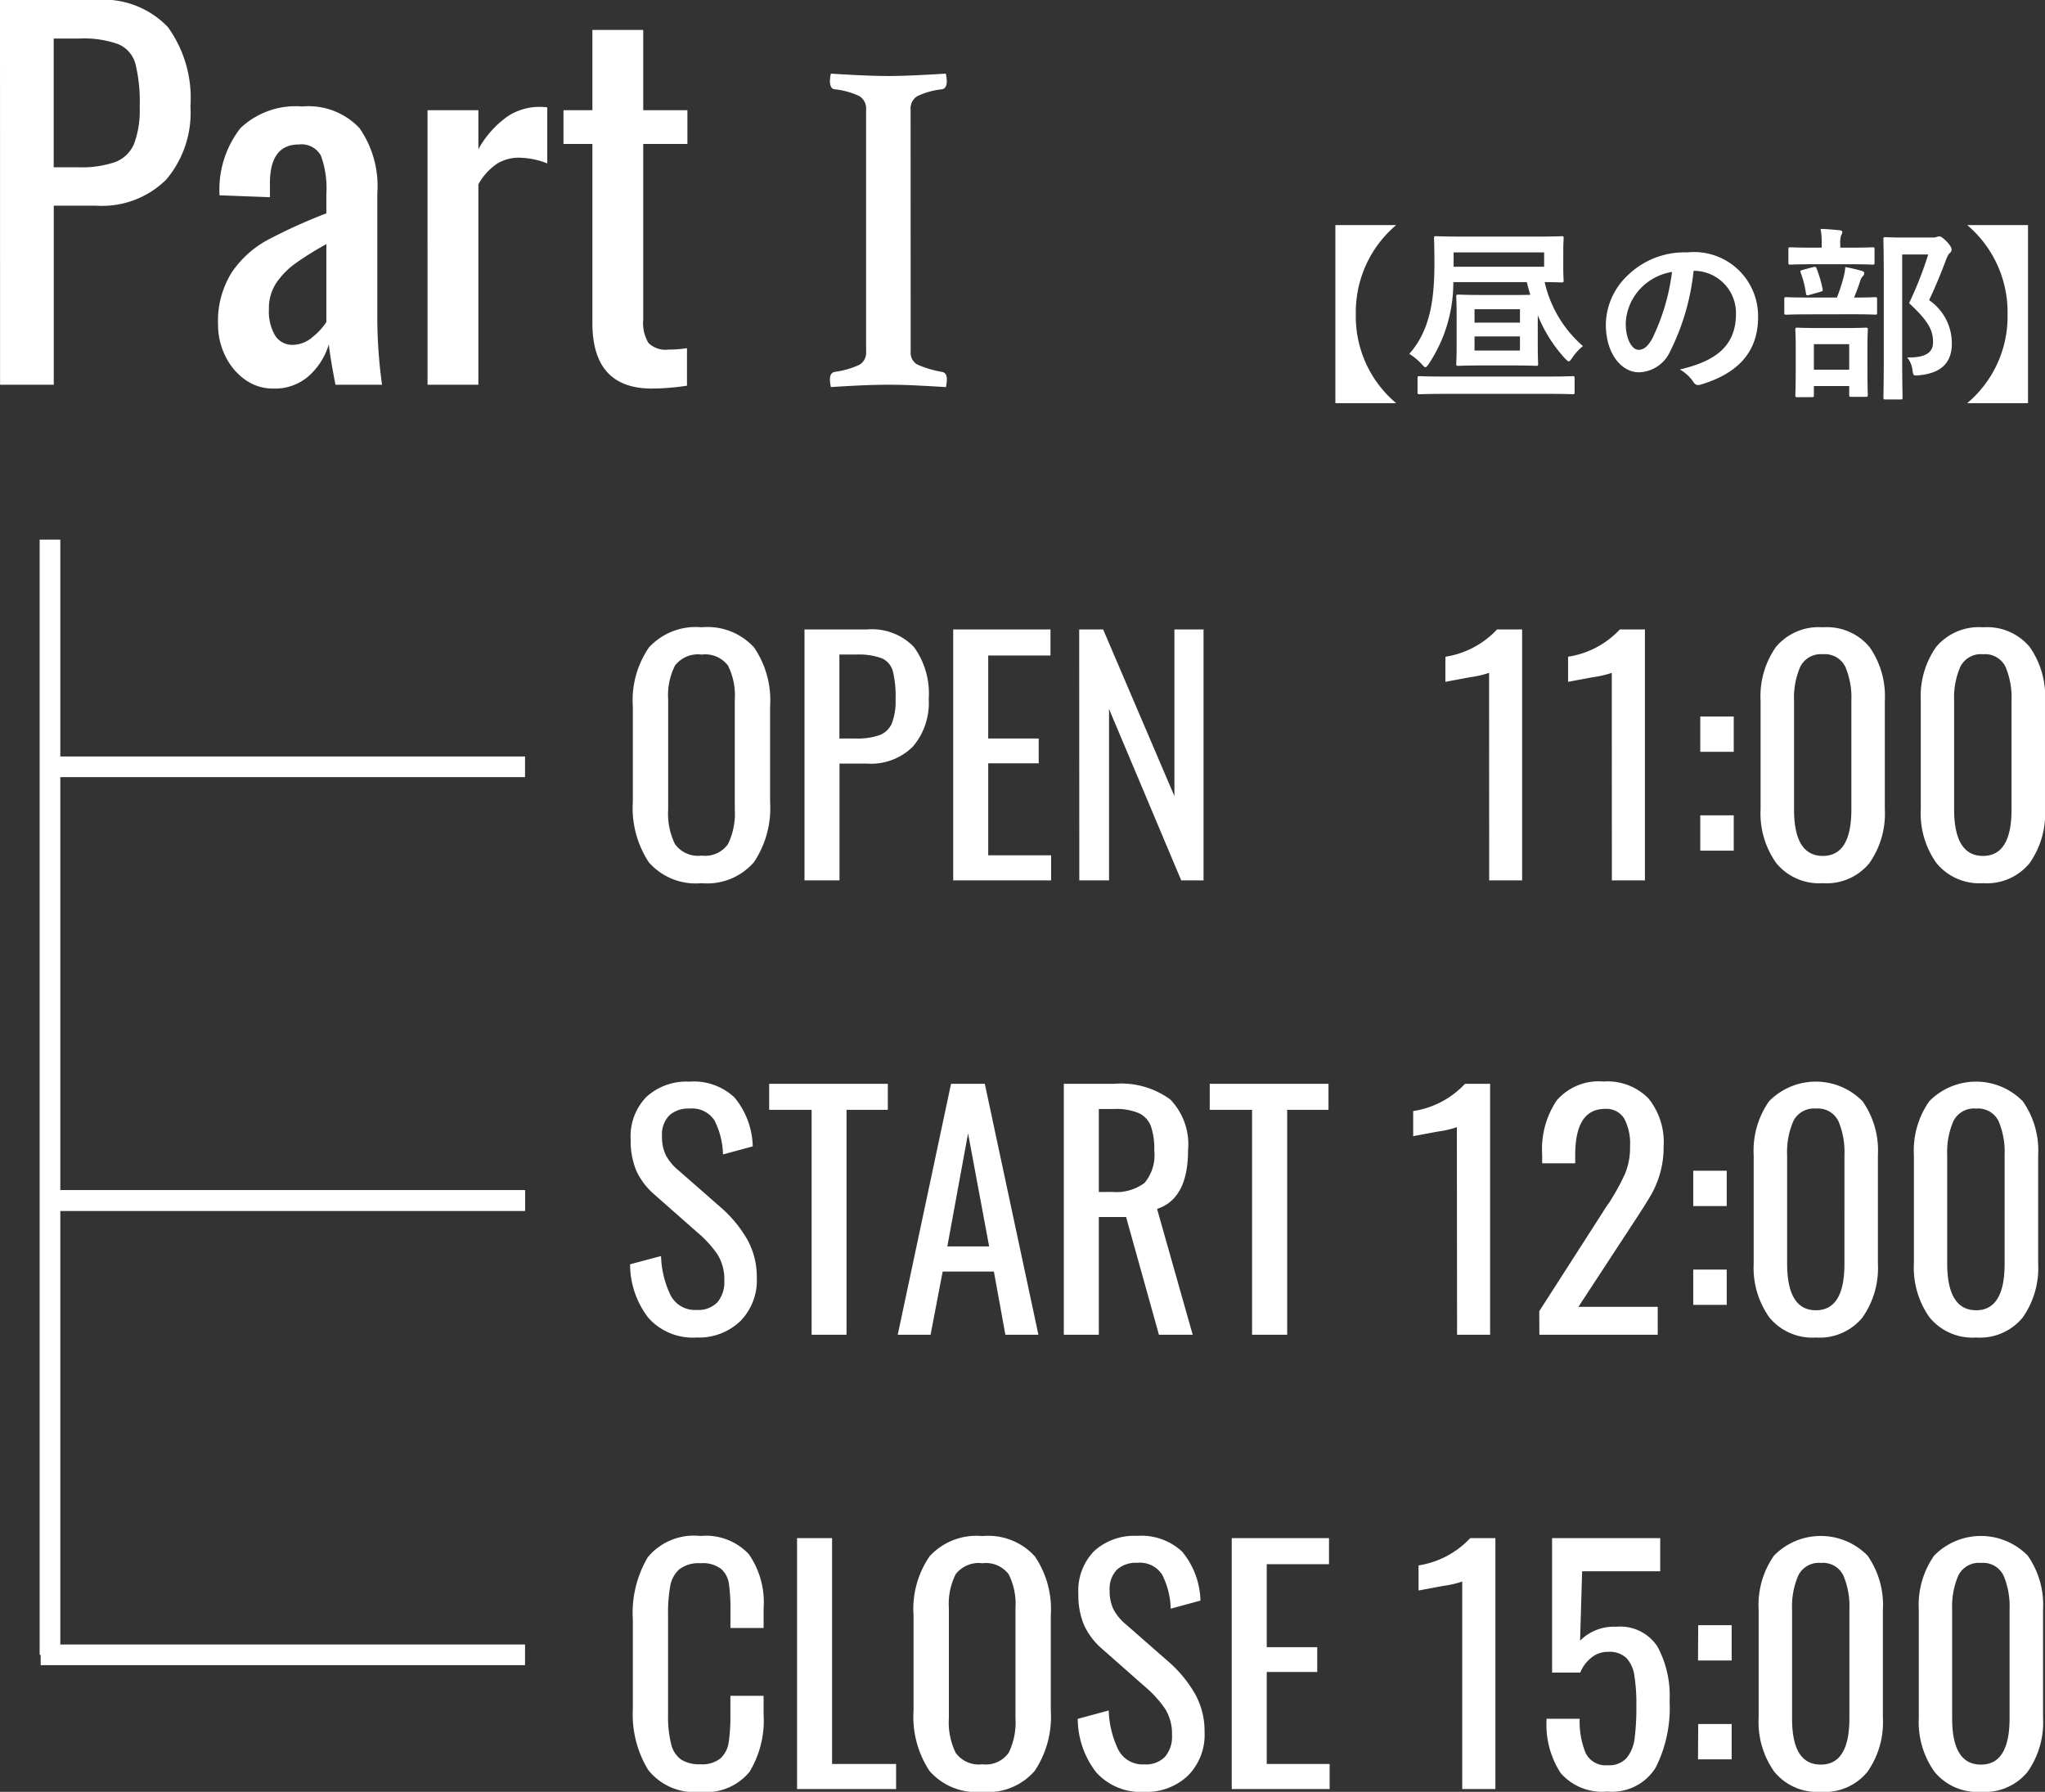
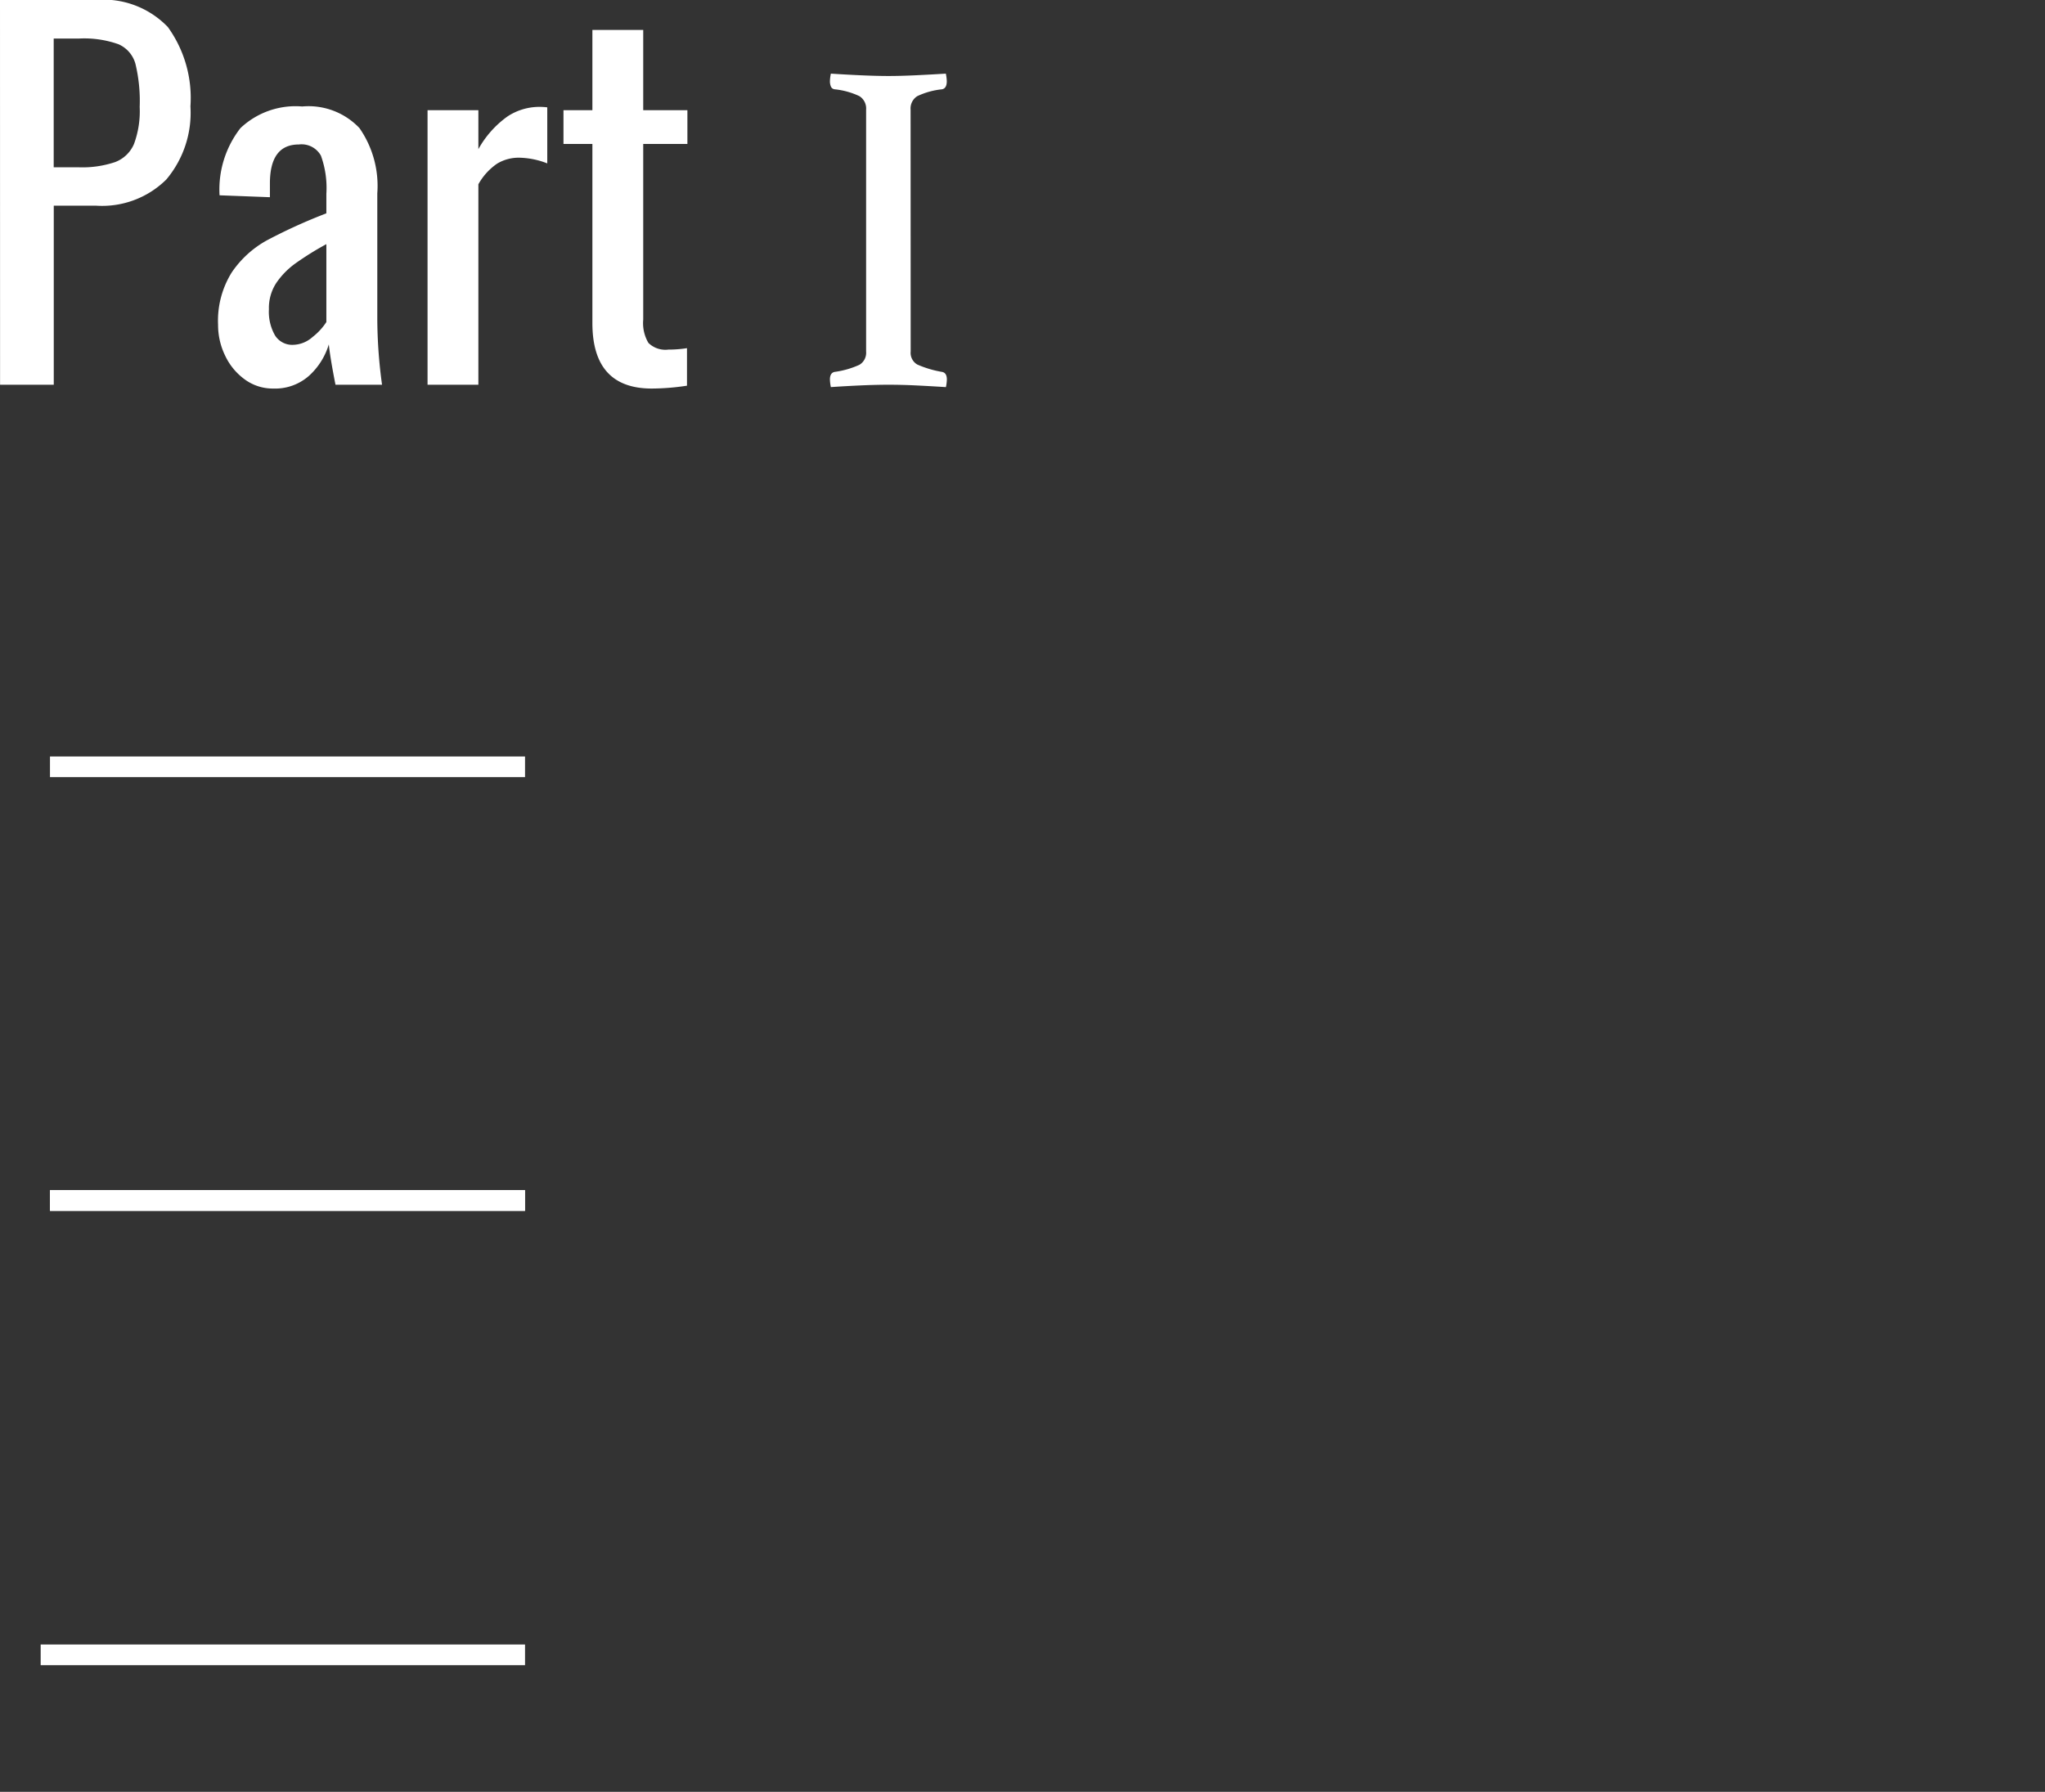
<svg xmlns="http://www.w3.org/2000/svg" width="99.01" height="86.765" viewBox="0 0 99.01 86.765">
  <rect x="0" y="0" width="99.01" height="86.765" fill="#333333" stroke="none" />
  <g id="グループ化_1247" data-name="グループ化 1247" transform="translate(-58.08 -418.37)">
    <g id="シンボル_4_1" data-name="シンボル 4 – 1">
-       <path id="パス_9" data-name="パス 9" d="M0,0V54" transform="translate(60.5 444.5)" fill="none" stroke="#fff" stroke-width="1" />
-       <path id="パス_10" data-name="パス 10" d="M4.05.135A3.016,3.016,0,0,1,1.493-.877,4.767,4.767,0,0,1,.72-3.81v-4.6A4.509,4.509,0,0,1,1.5-11.28a3.076,3.076,0,0,1,2.55-.975,3.042,3.042,0,0,1,2.543.982,4.546,4.546,0,0,1,.772,2.858v4.62a4.71,4.71,0,0,1-.78,2.91A2.99,2.99,0,0,1,4.05.135Zm0-1.335a1.359,1.359,0,0,0,1.275-.555,3.365,3.365,0,0,0,.33-1.68V-8.76a3.2,3.2,0,0,0-.33-1.642,1.382,1.382,0,0,0-1.275-.532,1.4,1.4,0,0,0-1.29.532A3.2,3.2,0,0,0,2.43-8.76v5.325a3.365,3.365,0,0,0,.33,1.68A1.376,1.376,0,0,0,4.05-1.2ZM9.03-12.15h3.015a2.815,2.815,0,0,1,2.288.855,3.827,3.827,0,0,1,.712,2.505,3.269,3.269,0,0,1-.765,2.31,2.879,2.879,0,0,1-2.22.825H10.725V0H9.03Zm2.475,5.28a3.24,3.24,0,0,0,1.162-.165,1.053,1.053,0,0,0,.593-.57,2.984,2.984,0,0,0,.18-1.17,5.006,5.006,0,0,0-.135-1.365.951.951,0,0,0-.533-.615,3.23,3.23,0,0,0-1.252-.18h-.8V-6.87Zm4.725-5.28h4.71v1.26H17.925v4.02H20.37v1.2H17.925v4.455H20.97V0H16.23Zm6.1,0H23.49l3.45,8.07v-8.07h1.41V0H27.27L23.775-8.3V0h-1.44Zm19.845,2.1a4.639,4.639,0,0,1-.907.21l-1.208.225V-10.83a4.314,4.314,0,0,0,2.5-1.32h1.215V0H42.18Zm5.94,0a4.639,4.639,0,0,1-.907.21l-1.208.225V-10.83a4.314,4.314,0,0,0,2.505-1.32h1.215V0h-1.6ZM52.4-7.935h1.62v1.71H52.4Zm0,4.785h1.62v1.71H52.4ZM58.335.135A2.682,2.682,0,0,1,56.077-.84a4.143,4.143,0,0,1-.757-2.61V-8.685a4.156,4.156,0,0,1,.743-2.618,2.7,2.7,0,0,1,2.272-.952,2.685,2.685,0,0,1,2.257.952,4.156,4.156,0,0,1,.743,2.618V-3.45a4.165,4.165,0,0,1-.75,2.618A2.67,2.67,0,0,1,58.335.135Zm0-1.32q1.38,0,1.38-2.25V-8.7a3.834,3.834,0,0,0-.292-1.642,1.1,1.1,0,0,0-1.088-.608,1.11,1.11,0,0,0-1.095.608,3.75,3.75,0,0,0-.3,1.642v5.265Q56.94-1.185,58.335-1.185ZM66.09.135A2.682,2.682,0,0,1,63.833-.84a4.143,4.143,0,0,1-.757-2.61V-8.685a4.156,4.156,0,0,1,.743-2.618,2.7,2.7,0,0,1,2.273-.952,2.685,2.685,0,0,1,2.257.952,4.156,4.156,0,0,1,.743,2.618V-3.45a4.165,4.165,0,0,1-.75,2.618A2.67,2.67,0,0,1,66.09.135Zm0-1.32q1.38,0,1.38-2.25V-8.7a3.834,3.834,0,0,0-.292-1.642,1.1,1.1,0,0,0-1.088-.608,1.11,1.11,0,0,0-1.1.608,3.75,3.75,0,0,0-.3,1.642v5.265Q64.695-1.185,66.09-1.185ZM3.81,22.135a2.89,2.89,0,0,1-2.333-.945,4.258,4.258,0,0,1-.892-2.6l1.5-.4a4.682,4.682,0,0,0,.457,1.89,1.324,1.324,0,0,0,1.268.72,1.288,1.288,0,0,0,1-.367,1.509,1.509,0,0,0,.338-1.058A2.278,2.278,0,0,0,4.83,18.13a5.34,5.34,0,0,0-1.005-1.1l-2.04-1.8a3.41,3.41,0,0,1-.893-1.163A3.732,3.732,0,0,1,.615,12.55a2.736,2.736,0,0,1,.765-2.07,2.884,2.884,0,0,1,2.085-.735,2.881,2.881,0,0,1,2.175.765,3.859,3.859,0,0,1,.885,2.37l-1.44.39a3.833,3.833,0,0,0-.412-1.642,1.279,1.279,0,0,0-1.207-.578,1.358,1.358,0,0,0-.99.338,1.335,1.335,0,0,0-.345,1,2.053,2.053,0,0,0,.18.907,2.432,2.432,0,0,0,.615.743l2.055,1.8a6.111,6.111,0,0,1,1.267,1.53A3.7,3.7,0,0,1,6.72,19.24a2.8,2.8,0,0,1-.81,2.115A2.9,2.9,0,0,1,3.81,22.135ZM9.375,11.11H7.32V9.85h5.745v1.26h-2V22H9.375Zm6.75-1.26H17.76L20.355,22h-1.6l-.555-3.06H15.72L15.135,22h-1.59Zm1.845,7.875L16.95,12.25l-1.005,5.475ZM21.585,9.85H24.03a4.035,4.035,0,0,1,2.708.757,3.13,3.13,0,0,1,.862,2.467q0,2.34-1.5,2.835L27.825,22H26.19L24.6,16.3H23.28V22H21.585Zm2.34,5.235a2.286,2.286,0,0,0,1.568-.435,2.094,2.094,0,0,0,.472-1.575A3.37,3.37,0,0,0,25.8,11.9a1.13,1.13,0,0,0-.585-.63,2.792,2.792,0,0,0-1.185-.2h-.75v4.02ZM30.7,11.11H28.65V9.85H34.4v1.26h-2V22H30.7Zm9.915.84a4.639,4.639,0,0,1-.907.21l-1.208.225V11.17A4.314,4.314,0,0,0,41.01,9.85h1.215V22h-1.6Zm3.99,8.91,3.09-4.815a5.388,5.388,0,0,1,.3-.45,11.064,11.064,0,0,0,.765-1.395A3.353,3.353,0,0,0,49,12.865a2.573,2.573,0,0,0-.285-1.335,1.007,1.007,0,0,0-.93-.465q-1.44,0-1.44,2.235v.4h-1.6v-.42a4.229,4.229,0,0,1,.705-2.625,2.68,2.68,0,0,1,2.265-.915,2.775,2.775,0,0,1,2.175.817,3.349,3.349,0,0,1,.735,2.318,4.587,4.587,0,0,1-.173,1.313,4.754,4.754,0,0,1-.412,1q-.24.42-.75,1.2L46.5,20.65h3.84V22H44.61Zm7.455-6.8h1.62v1.71h-1.62Zm0,4.785h1.62v1.71h-1.62ZM58,22.135a2.682,2.682,0,0,1-2.257-.975,4.143,4.143,0,0,1-.757-2.61V13.315a4.156,4.156,0,0,1,.743-2.618,3.169,3.169,0,0,1,4.53,0A4.156,4.156,0,0,1,61,13.315V18.55a4.165,4.165,0,0,1-.75,2.618A2.67,2.67,0,0,1,58,22.135Zm0-1.32q1.38,0,1.38-2.25V13.3a3.834,3.834,0,0,0-.292-1.642A1.1,1.1,0,0,0,58,11.05a1.11,1.11,0,0,0-1.095.608,3.75,3.75,0,0,0-.3,1.642v5.265Q56.61,20.815,58,20.815Zm7.755,1.32A2.682,2.682,0,0,1,63.5,21.16a4.143,4.143,0,0,1-.757-2.61V13.315a4.156,4.156,0,0,1,.743-2.618,3.169,3.169,0,0,1,4.53,0,4.156,4.156,0,0,1,.743,2.618V18.55a4.165,4.165,0,0,1-.75,2.618A2.67,2.67,0,0,1,65.76,22.135Zm0-1.32q1.38,0,1.38-2.25V13.3a3.834,3.834,0,0,0-.292-1.642,1.1,1.1,0,0,0-1.088-.608,1.11,1.11,0,0,0-1.1.608,3.75,3.75,0,0,0-.3,1.642v5.265Q64.365,20.815,65.76,20.815ZM3.99,44.135a2.851,2.851,0,0,1-2.535-1.072A5.182,5.182,0,0,1,.72,40.1V35.81a5.3,5.3,0,0,1,.72-3.03,2.891,2.891,0,0,1,2.55-1.035,2.843,2.843,0,0,1,2.348.885,4.091,4.091,0,0,1,.713,2.61v.96H5.445v-.855a8.385,8.385,0,0,0-.075-1.29,1.182,1.182,0,0,0-.383-.72A1.47,1.47,0,0,0,4,33.065a1.537,1.537,0,0,0-1.027.292,1.4,1.4,0,0,0-.443.81,7.278,7.278,0,0,0-.105,1.388V40.37a5.535,5.535,0,0,0,.15,1.455,1.279,1.279,0,0,0,.487.75A1.677,1.677,0,0,0,4,42.8a1.394,1.394,0,0,0,.96-.285,1.3,1.3,0,0,0,.4-.78,8.632,8.632,0,0,0,.083-1.35v-.9H7.05v.9a4.794,4.794,0,0,1-.683,2.783A2.71,2.71,0,0,1,3.99,44.135ZM8.67,31.85h1.695V42.785h3.1V44H8.67Zm8.97,12.285a3.016,3.016,0,0,1-2.557-1.012,4.767,4.767,0,0,1-.773-2.933v-4.6a4.509,4.509,0,0,1,.78-2.865,3.076,3.076,0,0,1,2.55-.975,3.042,3.042,0,0,1,2.543.983,4.546,4.546,0,0,1,.772,2.857v4.62a4.71,4.71,0,0,1-.78,2.91A2.99,2.99,0,0,1,17.64,44.135Zm0-1.335a1.359,1.359,0,0,0,1.275-.555,3.365,3.365,0,0,0,.33-1.68V35.24a3.2,3.2,0,0,0-.33-1.642,1.382,1.382,0,0,0-1.275-.532,1.4,1.4,0,0,0-1.29.532,3.2,3.2,0,0,0-.33,1.642v5.325a3.365,3.365,0,0,0,.33,1.68A1.376,1.376,0,0,0,17.64,42.8Zm7.845,1.335a2.89,2.89,0,0,1-2.332-.945A4.258,4.258,0,0,1,22.26,40.6l1.5-.405a4.682,4.682,0,0,0,.458,1.89,1.324,1.324,0,0,0,1.267.72,1.288,1.288,0,0,0,1-.368,1.509,1.509,0,0,0,.338-1.057A2.278,2.278,0,0,0,26.5,40.13a5.34,5.34,0,0,0-1-1.1l-2.04-1.8a3.41,3.41,0,0,1-.892-1.163,3.732,3.732,0,0,1-.278-1.522,2.736,2.736,0,0,1,.765-2.07,2.884,2.884,0,0,1,2.085-.735,2.881,2.881,0,0,1,2.175.765,3.859,3.859,0,0,1,.885,2.37l-1.44.39a3.833,3.833,0,0,0-.412-1.643,1.279,1.279,0,0,0-1.208-.577,1.358,1.358,0,0,0-.99.338,1.335,1.335,0,0,0-.345,1,2.053,2.053,0,0,0,.18.907,2.432,2.432,0,0,0,.615.743l2.055,1.8a6.111,6.111,0,0,1,1.267,1.53A3.7,3.7,0,0,1,28.4,41.24a2.8,2.8,0,0,1-.81,2.115A2.9,2.9,0,0,1,25.485,44.135Zm4.23-12.285h4.71v1.26H31.41v4.02h2.445v1.2H31.41v4.455h3.045V44h-4.74Zm11.16,2.1a4.639,4.639,0,0,1-.907.21l-1.208.225V33.17a4.314,4.314,0,0,0,2.5-1.32H42.48V44H40.875ZM47.9,44.12a2.665,2.665,0,0,1-2.257-.892,4.286,4.286,0,0,1-.682-2.632h1.6a4.026,4.026,0,0,0,.278,1.635,1.075,1.075,0,0,0,1.087.615,1.123,1.123,0,0,0,.915-.36,1.855,1.855,0,0,0,.382-.952,12.006,12.006,0,0,0,.083-1.583,8.707,8.707,0,0,0-.1-1.463,1.535,1.535,0,0,0-.39-.84,1.192,1.192,0,0,0-.878-.292,1.262,1.262,0,0,0-.817.285,1.788,1.788,0,0,0-.533.72H45.225V31.85H50.46v1.605H46.68l-.1,3.36a2.313,2.313,0,0,1,1.755-.675,2.156,2.156,0,0,1,1.987.952,5.006,5.006,0,0,1,.592,2.647,6.424,6.424,0,0,1-.675,3.225A2.484,2.484,0,0,1,47.9,44.12Zm4.4-8.055h1.62v1.71H52.29Zm0,4.785h1.62v1.71H52.29Zm5.94,3.285a2.682,2.682,0,0,1-2.257-.975,4.143,4.143,0,0,1-.757-2.61V35.315a4.156,4.156,0,0,1,.743-2.618,3.169,3.169,0,0,1,4.53,0,4.156,4.156,0,0,1,.742,2.618V40.55a4.165,4.165,0,0,1-.75,2.618A2.67,2.67,0,0,1,58.23,44.135Zm0-1.32q1.38,0,1.38-2.25V35.3a3.834,3.834,0,0,0-.292-1.642,1.1,1.1,0,0,0-1.088-.608,1.11,1.11,0,0,0-1.095.608,3.75,3.75,0,0,0-.3,1.642v5.265Q56.835,42.815,58.23,42.815Zm7.755,1.32a2.682,2.682,0,0,1-2.258-.975,4.143,4.143,0,0,1-.757-2.61V35.315a4.156,4.156,0,0,1,.743-2.618,3.169,3.169,0,0,1,4.53,0,4.156,4.156,0,0,1,.743,2.618V40.55a4.165,4.165,0,0,1-.75,2.618A2.67,2.67,0,0,1,65.985,44.135Zm0-1.32q1.38,0,1.38-2.25V35.3a3.834,3.834,0,0,0-.293-1.642,1.1,1.1,0,0,0-1.087-.608,1.11,1.11,0,0,0-1.1.608,3.75,3.75,0,0,0-.3,1.642v5.265Q64.59,42.815,65.985,42.815Z" transform="translate(88 461)" fill="#fff" />
-       <path id="パス_11" data-name="パス 11" d="M-39.267-7.731V.891h2.943A5.479,5.479,0,0,1-38.277-3.42a5.52,5.52,0,0,1,1.953-4.311Zm11.034,1.287c0-.432.018-.594.018-.648,0-.09-.009-.1-.1-.1-.045,0-.36.018-1.251.018h-3.564c-.882,0-1.206-.018-1.26-.018-.09,0-.1.009-.1.1,0,.054.018.432.018,1.242,0,1.908-.27,3.276-1.215,4.356a2.921,2.921,0,0,1,.6.495c.09.1.144.153.18.153s.081-.054.162-.162a7.122,7.122,0,0,0,1.188-3.96H-30c.054.207.108.414.171.612-.162.009-.423.009-.81.009h-1.575c-.765,0-1.035-.018-1.1-.018-.09,0-.1.009-.1.1,0,.063.018.306.018.864v1.521c0,.567-.018.8-.018.864,0,.09.009.1.1.1.063,0,.333-.018,1.1-.018h1.575c.765,0,1.026.018,1.089.018.09,0,.1-.009.1-.1,0-.054-.018-.3-.018-.864V-3.366a6.892,6.892,0,0,0,1.314,2.088c.1.1.144.144.189.144s.081-.054.162-.162a2.48,2.48,0,0,1,.522-.576,5.791,5.791,0,0,1-1.854-3.1c.558.009.783.018.819.018.09,0,.1-.009.1-.1,0-.054-.018-.216-.018-.639Zm-.927.729h-4.383v-.693h4.383Zm-1.17,4.059h-2.2V-2.34h2.2Zm-2.2-2h2.2v.648h-2.2ZM-28.962.441c.828,0,1.116.018,1.17.018.1,0,.108-.009.108-.1V-.315c0-.09-.009-.1-.108-.1-.054,0-.342.018-1.17.018h-5.049c-.828,0-1.116-.018-1.17-.018-.1,0-.108.009-.108.1V.36c0,.09.009.1.108.1.054,0,.342-.018,1.17-.018Zm7.074-5.958a2.044,2.044,0,0,1,2.016,2.088c0,1.7-1.2,2.331-2.718,2.691a1.909,1.909,0,0,1,.63.567c.117.18.2.216.387.162,1.827-.549,2.772-1.6,2.772-3.276A3.1,3.1,0,0,0-22.23-6.408a3.938,3.938,0,0,0-2.925,1.152,3.316,3.316,0,0,0-1.017,2.34c0,1.467.8,2.313,1.593,2.313a1.709,1.709,0,0,0,1.53-1.035,11.269,11.269,0,0,0,1.125-3.879Zm-1.08.054a10.283,10.283,0,0,1-.954,3.222c-.243.432-.441.549-.675.549-.279,0-.612-.459-.612-1.287a2.592,2.592,0,0,1,.7-1.665A2.711,2.711,0,0,1-22.968-5.463Zm11.142-1.665c-.5,0-.747-.018-.8-.018-.1,0-.108.009-.108.1,0,.063.018.666.018,1.9V-1.26c0,1.224-.018,1.818-.018,1.872,0,.09.009.1.108.1h.72c.09,0,.1-.009.1-.1,0-.045-.018-.675-.018-1.881v-5.04h1.26a17.593,17.593,0,0,1-.927,2.358c.954.882,1.161,1.323,1.161,1.89,0,.531-.4.756-1.251.738a1.211,1.211,0,0,1,.252.594c.045.3.045.3.324.27,1.053-.1,1.584-.594,1.584-1.53a2.525,2.525,0,0,0-1.1-2.106c.306-.648.558-1.26.819-1.953.081-.207.126-.288.189-.333a.219.219,0,0,0,.081-.162c0-.072-.027-.153-.216-.369-.234-.234-.306-.27-.378-.27a.4.4,0,0,0-.135.027.619.619,0,0,1-.225.027ZM-16.2.6c.09,0,.1-.009.1-.09V.063h1.71V.477c0,.1.009.108.1.108h.693c.1,0,.108-.009.108-.108,0-.054-.018-.279-.018-1.512v-.747c0-.576.018-.828.018-.882,0-.09-.009-.1-.108-.1-.054,0-.3.018-1,.018h-1.3c-.7,0-.936-.018-1-.018-.09,0-.1.009-.1.1,0,.063.018.306.018,1.008v.648c0,1.233-.018,1.458-.018,1.521,0,.081.009.09.1.09Zm.1-2.565h1.71V-.729H-16.1Zm1.818-1.449c.81,0,1.089.018,1.143.018.09,0,.1-.009.1-.1V-4.14c0-.09-.009-.1-.1-.1-.054,0-.315.018-1.017.018a8.112,8.112,0,0,0,.306-.828.588.588,0,0,1,.117-.207.2.2,0,0,0,.072-.144c0-.063-.054-.09-.135-.117a7.6,7.6,0,0,0-.783-.18,2.618,2.618,0,0,1-.072.45,8.813,8.813,0,0,1-.333,1.026H-16.29c-.819,0-1.1-.018-1.152-.018-.081,0-.09.009-.09.1v.648c0,.09.009.1.09.1.054,0,.333-.018,1.152-.018Zm-.081-2.421c.783,0,1.044.018,1.1.018.09,0,.1-.009.1-.1v-.63c0-.1-.009-.108-.1-.108-.054,0-.315.018-1.1.018h-.459v-.153a1.291,1.291,0,0,1,.036-.432.394.394,0,0,0,.063-.18c0-.036-.054-.072-.144-.081-.306-.027-.585-.054-.909-.063a3.472,3.472,0,0,1,.054.747v.162h-.405c-.792,0-1.053-.018-1.107-.018-.09,0-.1.009-.1.108v.63c0,.09.009.1.1.1.054,0,.315-.018,1.107-.018ZM-15.786-4.5c.108-.036.126-.036.108-.135a5.832,5.832,0,0,0-.288-.99c-.036-.09-.063-.1-.171-.072l-.5.135c-.117.036-.135.036-.1.135a4.987,4.987,0,0,1,.252.99c.018.108.027.126.162.09Zm7.11-3.231A5.52,5.52,0,0,1-6.723-3.42,5.479,5.479,0,0,1-8.676.891h2.943V-7.731Z" transform="translate(162 437)" fill="#fff" />
      <path id="パス_12" data-name="パス 12" d="M-46.92-18.63H-42.3a4.317,4.317,0,0,1,3.508,1.311A5.868,5.868,0,0,1-37.7-13.478,5.013,5.013,0,0,1-38.87-9.936a4.414,4.414,0,0,1-3.4,1.265h-2.047V0h-2.6Zm3.795,8.1a4.968,4.968,0,0,0,1.783-.253,1.615,1.615,0,0,0,.909-.874,4.575,4.575,0,0,0,.276-1.794,7.676,7.676,0,0,0-.207-2.093,1.458,1.458,0,0,0-.817-.943,4.952,4.952,0,0,0-1.92-.276h-1.219v6.233ZM-33.695.184a2.292,2.292,0,0,1-1.368-.437,2.987,2.987,0,0,1-.954-1.15,3.391,3.391,0,0,1-.345-1.5A4.423,4.423,0,0,1-35.7-5.439a4.934,4.934,0,0,1,1.7-1.552A26.222,26.222,0,0,1-31.119-8.3v-.943a4.589,4.589,0,0,0-.264-1.851,1.071,1.071,0,0,0-1.069-.54q-1.4,0-1.4,1.886v.667l-2.438-.092a4.833,4.833,0,0,1,1.012-3.254,3.883,3.883,0,0,1,2.99-1.047,3.391,3.391,0,0,1,2.772,1.047,4.9,4.9,0,0,1,.863,3.162V-3.2a23.94,23.94,0,0,0,.23,3.2h-2.254Q-30.935-1.311-31-1.955a3.358,3.358,0,0,1-.955,1.518A2.472,2.472,0,0,1-33.695.184Zm.966-2.116a1.473,1.473,0,0,0,.943-.38,2.97,2.97,0,0,0,.667-.724V-6.808a14.468,14.468,0,0,0-1.529.955,3.823,3.823,0,0,0-.9.931A2.21,2.21,0,0,0-33.9-3.657a2.294,2.294,0,0,0,.3,1.276A.984.984,0,0,0-32.729-1.932Zm6.509-11.362h2.461v1.886a4.812,4.812,0,0,1,1.415-1.587,2.808,2.808,0,0,1,1.529-.46,3.156,3.156,0,0,1,.391.023v2.714a3.89,3.89,0,0,0-1.357-.276,2.013,2.013,0,0,0-1.069.287,2.936,2.936,0,0,0-.909,1V0H-26.22ZM-15.364.184q-2.875,0-2.875-3.174v-8.671h-1.4v-1.633h1.4v-3.887h2.461v3.887h2.139v1.633h-2.139v8.51a1.877,1.877,0,0,0,.253,1.127,1.178,1.178,0,0,0,.966.322,5.744,5.744,0,0,0,.9-.069V.046A11.529,11.529,0,0,1-15.364.184ZM-2.829-1.61a.653.653,0,0,0,.322.632,5.088,5.088,0,0,0,1.2.357q.23.046.23.368a1.979,1.979,0,0,1-.046.368Q-1.84.069-2.553.034T-3.91,0q-.621,0-1.369.034t-1.414.08a1.979,1.979,0,0,1-.046-.368q0-.322.23-.368a4.253,4.253,0,0,0,1.2-.345.679.679,0,0,0,.322-.644V-13.317a.706.706,0,0,0-.322-.656,3.649,3.649,0,0,0-1.2-.333.221.221,0,0,1-.184-.138.675.675,0,0,1-.046-.253,1.979,1.979,0,0,1,.046-.368q.69.046,1.438.08t1.345.035q.575,0,1.323-.035t1.46-.08a1.979,1.979,0,0,1,.046.368q0,.345-.23.391a3.649,3.649,0,0,0-1.2.333.706.706,0,0,0-.322.656Z" transform="translate(105 437)" fill="#fff" />
      <path id="パス_13" data-name="パス 13" d="M23,0H0" transform="translate(60.5 455.5)" fill="none" stroke="#fff" stroke-width="1" />
      <path id="パス_14" data-name="パス 14" d="M23,0H0" transform="translate(60.5 476.5)" fill="none" stroke="#fff" stroke-width="1" />
      <path id="パス_15" data-name="パス 15" d="M23,0H0" transform="translate(60.5 476.5)" fill="none" stroke="#fff" stroke-width="1" />
      <path id="パス_2" data-name="パス 2" d="M23,0H-.451" transform="translate(60.5 498.5)" fill="none" stroke="#fff" stroke-width="1" />
    </g>
  </g>
</svg>